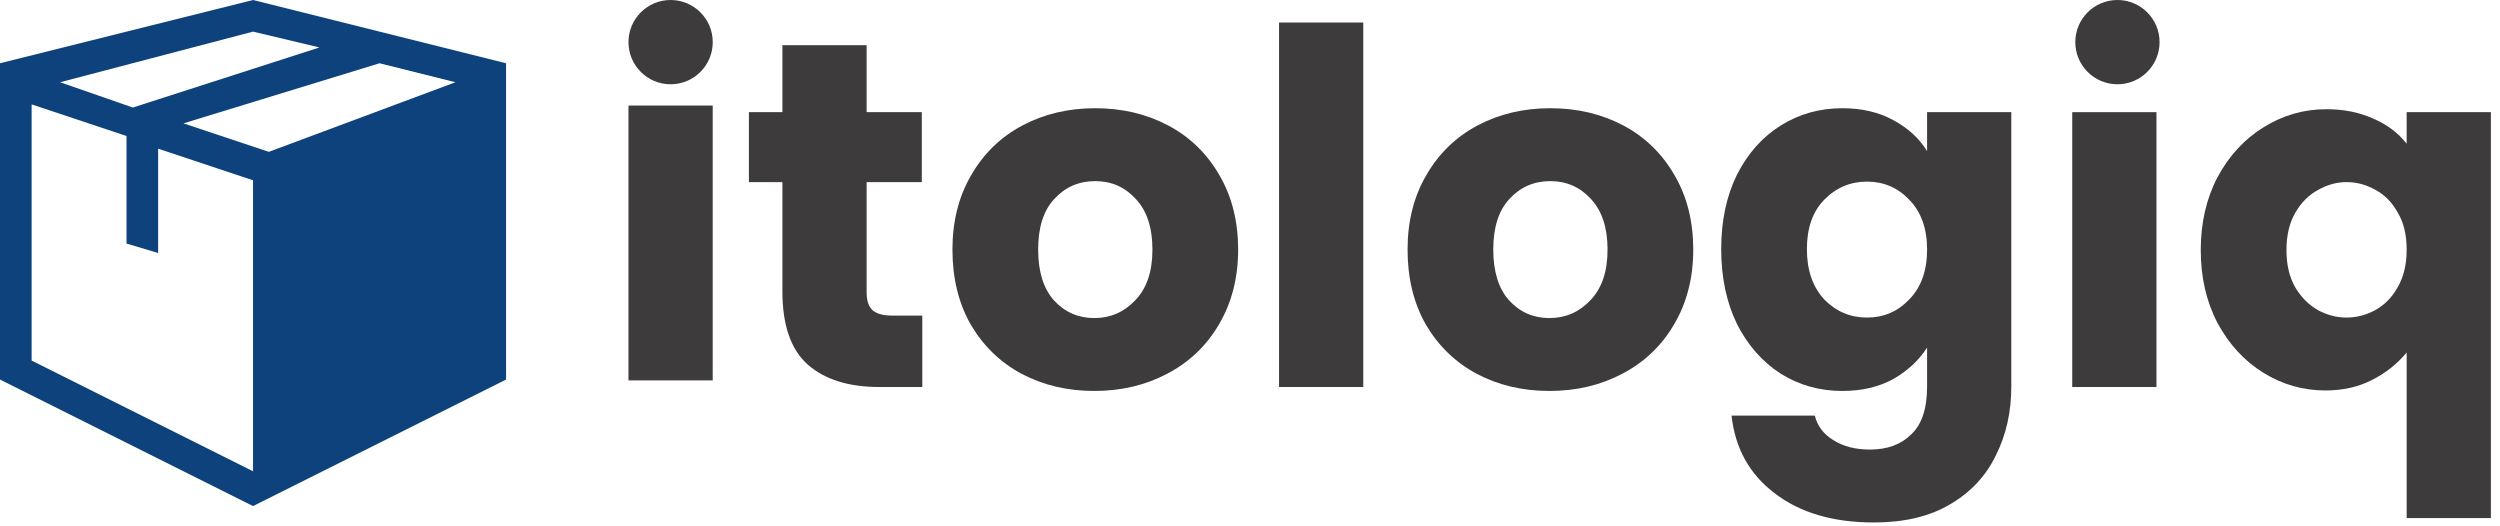
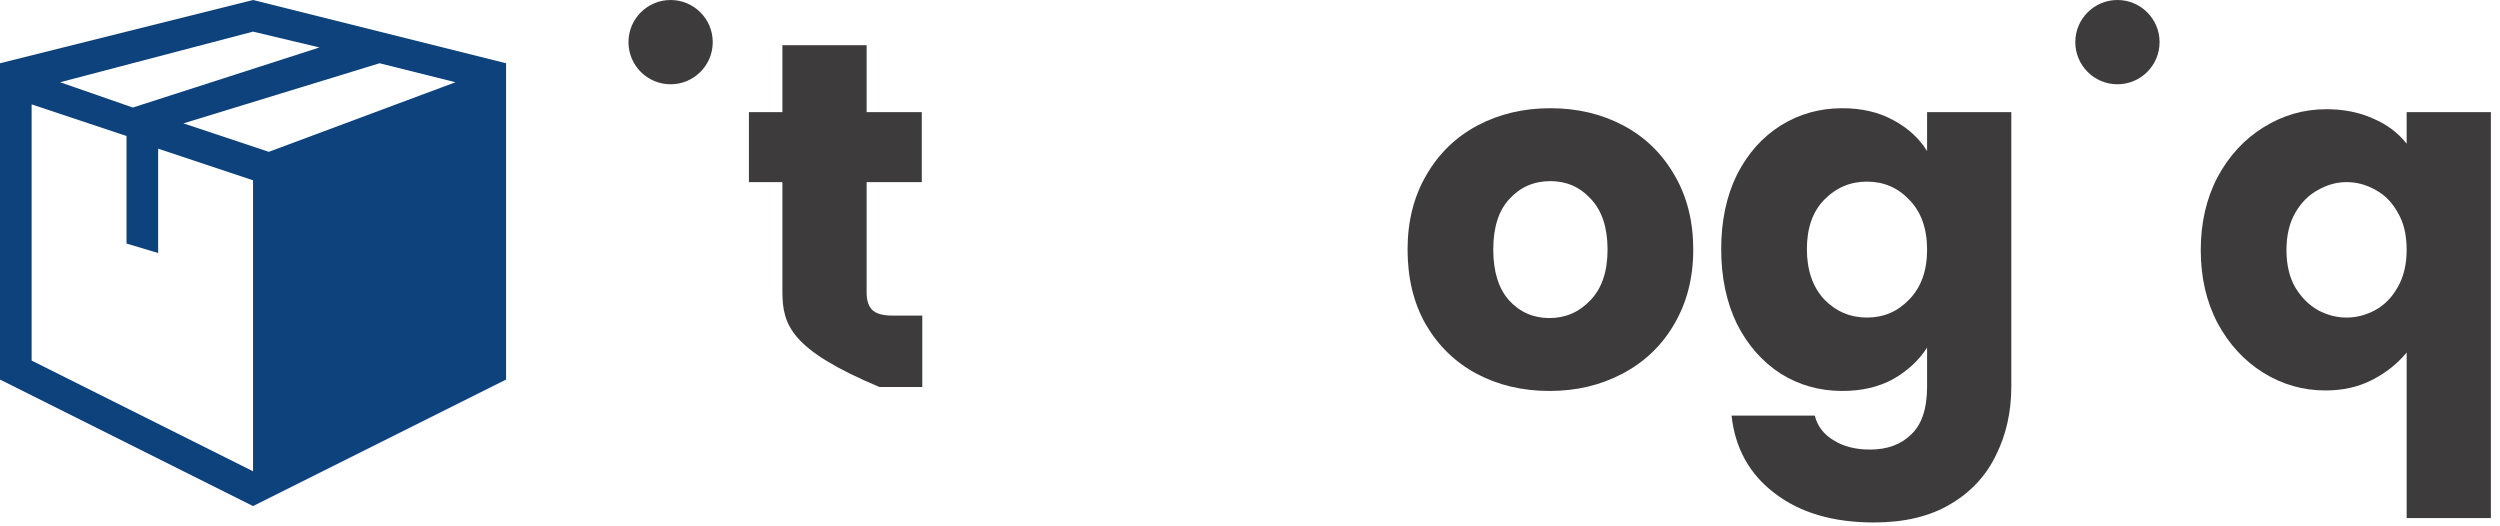
<svg xmlns="http://www.w3.org/2000/svg" width="247" height="52" viewBox="0 0 247 52" fill="none">
  <circle cx="66.256" cy="4.163" r="4.163" fill="#3D3B3B" />
  <circle cx="209.203" cy="4.163" r="4.163" fill="#3D3B3B" />
  <path d="M217.435 24.708C217.435 22.015 217.987 19.614 219.09 17.506C220.226 15.397 221.734 13.758 223.616 12.59C225.53 11.39 227.606 10.79 229.845 10.79C231.564 10.79 233.106 11.098 234.468 11.714C235.831 12.298 236.934 13.126 237.777 14.196V11.082H246.099V51.182H237.777V34.83C236.837 35.966 235.685 36.874 234.322 37.556C232.992 38.237 231.467 38.577 229.748 38.577C227.542 38.577 225.498 37.993 223.616 36.825C221.734 35.657 220.226 34.019 219.09 31.91C217.987 29.802 217.435 27.401 217.435 24.708ZM237.777 24.659C237.777 23.199 237.485 21.983 236.901 21.009C236.35 20.004 235.62 19.257 234.711 18.771C233.803 18.252 232.846 17.992 231.84 17.992C230.867 17.992 229.926 18.252 229.018 18.771C228.109 19.257 227.363 20.004 226.779 21.009C226.195 22.015 225.903 23.248 225.903 24.708C225.903 26.168 226.195 27.401 226.779 28.407C227.363 29.38 228.109 30.126 229.018 30.645C229.926 31.132 230.867 31.375 231.84 31.375C232.814 31.375 233.754 31.132 234.663 30.645C235.604 30.126 236.35 29.363 236.901 28.358C237.485 27.352 237.777 26.119 237.777 24.659Z" fill="#3D3B3B" />
-   <path d="M213.059 11.082V38.237H204.738V11.082H213.059Z" fill="#3D3B3B" />
  <path d="M182.025 10.692C183.939 10.692 185.61 11.082 187.038 11.86C188.498 12.639 189.617 13.661 190.396 14.926V11.082H198.717V38.188C198.717 40.686 198.214 42.941 197.209 44.953C196.235 46.996 194.727 48.619 192.683 49.819C190.671 51.019 188.157 51.62 185.14 51.62C181.117 51.62 177.856 50.663 175.358 48.748C172.86 46.867 171.432 44.304 171.076 41.059H179.3C179.56 42.097 180.176 42.909 181.149 43.493C182.123 44.109 183.323 44.417 184.75 44.417C186.47 44.417 187.833 43.914 188.838 42.909C189.876 41.935 190.396 40.362 190.396 38.188V34.344C189.584 35.609 188.465 36.647 187.038 37.458C185.61 38.237 183.939 38.626 182.025 38.626C179.787 38.626 177.759 38.058 175.942 36.923C174.125 35.755 172.682 34.117 171.611 32.008C170.573 29.866 170.054 27.401 170.054 24.611C170.054 21.82 170.573 19.371 171.611 17.262C172.682 15.153 174.125 13.531 175.942 12.396C177.759 11.26 179.787 10.692 182.025 10.692ZM190.396 24.659C190.396 22.583 189.812 20.945 188.644 19.744C187.508 18.544 186.113 17.944 184.458 17.944C182.804 17.944 181.393 18.544 180.225 19.744C179.089 20.912 178.521 22.534 178.521 24.611C178.521 26.687 179.089 28.342 180.225 29.574C181.393 30.775 182.804 31.375 184.458 31.375C186.113 31.375 187.508 30.775 188.644 29.574C189.812 28.374 190.396 26.736 190.396 24.659Z" fill="#3D3B3B" />
  <path d="M153.083 38.626C150.423 38.626 148.022 38.058 145.881 36.923C143.772 35.787 142.101 34.165 140.868 32.056C139.668 29.948 139.068 27.482 139.068 24.659C139.068 21.869 139.684 19.42 140.917 17.311C142.15 15.17 143.837 13.531 145.978 12.396C148.119 11.26 150.52 10.692 153.181 10.692C155.841 10.692 158.242 11.26 160.383 12.396C162.524 13.531 164.211 15.17 165.444 17.311C166.677 19.42 167.293 21.869 167.293 24.659C167.293 27.449 166.661 29.915 165.395 32.056C164.163 34.165 162.459 35.787 160.286 36.923C158.144 38.058 155.744 38.626 153.083 38.626ZM153.083 31.424C154.673 31.424 156.019 30.84 157.122 29.672C158.258 28.504 158.826 26.833 158.826 24.659C158.826 22.485 158.274 20.815 157.171 19.647C156.1 18.479 154.77 17.895 153.181 17.895C151.558 17.895 150.212 18.479 149.141 19.647C148.071 20.782 147.535 22.453 147.535 24.659C147.535 26.833 148.054 28.504 149.093 29.672C150.163 30.84 151.493 31.424 153.083 31.424Z" fill="#3D3B3B" />
-   <path d="M134.692 2.225V38.237H126.37V2.225H134.692Z" fill="#3D3B3B" />
-   <path d="M108.118 38.626C105.458 38.626 103.057 38.058 100.915 36.923C98.807 35.787 97.136 34.165 95.903 32.056C94.703 29.947 94.102 27.482 94.102 24.659C94.102 21.869 94.719 19.42 95.952 17.311C97.184 15.169 98.871 13.531 101.013 12.396C103.154 11.26 105.555 10.692 108.215 10.692C110.876 10.692 113.276 11.26 115.418 12.396C117.559 13.531 119.246 15.169 120.479 17.311C121.712 19.42 122.328 21.869 122.328 24.659C122.328 27.449 121.695 29.915 120.43 32.056C119.197 34.165 117.494 35.787 115.32 36.923C113.179 38.058 110.778 38.626 108.118 38.626ZM108.118 31.424C109.708 31.424 111.054 30.84 112.157 29.672C113.293 28.504 113.86 26.833 113.86 24.659C113.86 22.485 113.309 20.815 112.206 19.647C111.135 18.479 109.805 17.895 108.215 17.895C106.593 17.895 105.247 18.479 104.176 19.647C103.105 20.782 102.57 22.453 102.57 24.659C102.57 26.833 103.089 28.504 104.127 29.672C105.198 30.84 106.528 31.424 108.118 31.424Z" fill="#3D3B3B" />
-   <path d="M91.122 31.18V38.237H86.888C83.871 38.237 81.519 37.507 79.831 36.047C78.144 34.554 77.301 32.137 77.301 28.796V17.992H73.992V11.082H77.301V4.463H85.623V11.082H91.073V17.992H85.623V28.893C85.623 29.704 85.817 30.288 86.207 30.645C86.596 31.002 87.245 31.18 88.153 31.18H91.122Z" fill="#3D3B3B" />
-   <path d="M70.415 10.428V37.583H62.093V10.428H70.415Z" fill="#3D3B3B" />
+   <path d="M91.122 31.18V38.237H86.888C78.144 34.554 77.301 32.137 77.301 28.796V17.992H73.992V11.082H77.301V4.463H85.623V11.082H91.073V17.992H85.623V28.893C85.623 29.704 85.817 30.288 86.207 30.645C86.596 31.002 87.245 31.18 88.153 31.18H91.122Z" fill="#3D3B3B" />
  <path d="M25 0L0 6.25V37.5L25 50L50 37.5V6.25L25 0ZM25 3.125L31.562 4.688L13.125 10.625L5.938 8.125L25 3.125ZM25 46.562L3.125 35.625V10.312L12.5 13.438V24.062L15.625 25V14.688L25 17.812V46.562ZM26.562 15L18.125 12.188L37.5 6.25L45 8.125L26.562 15Z" fill="#0e427c" />
</svg>